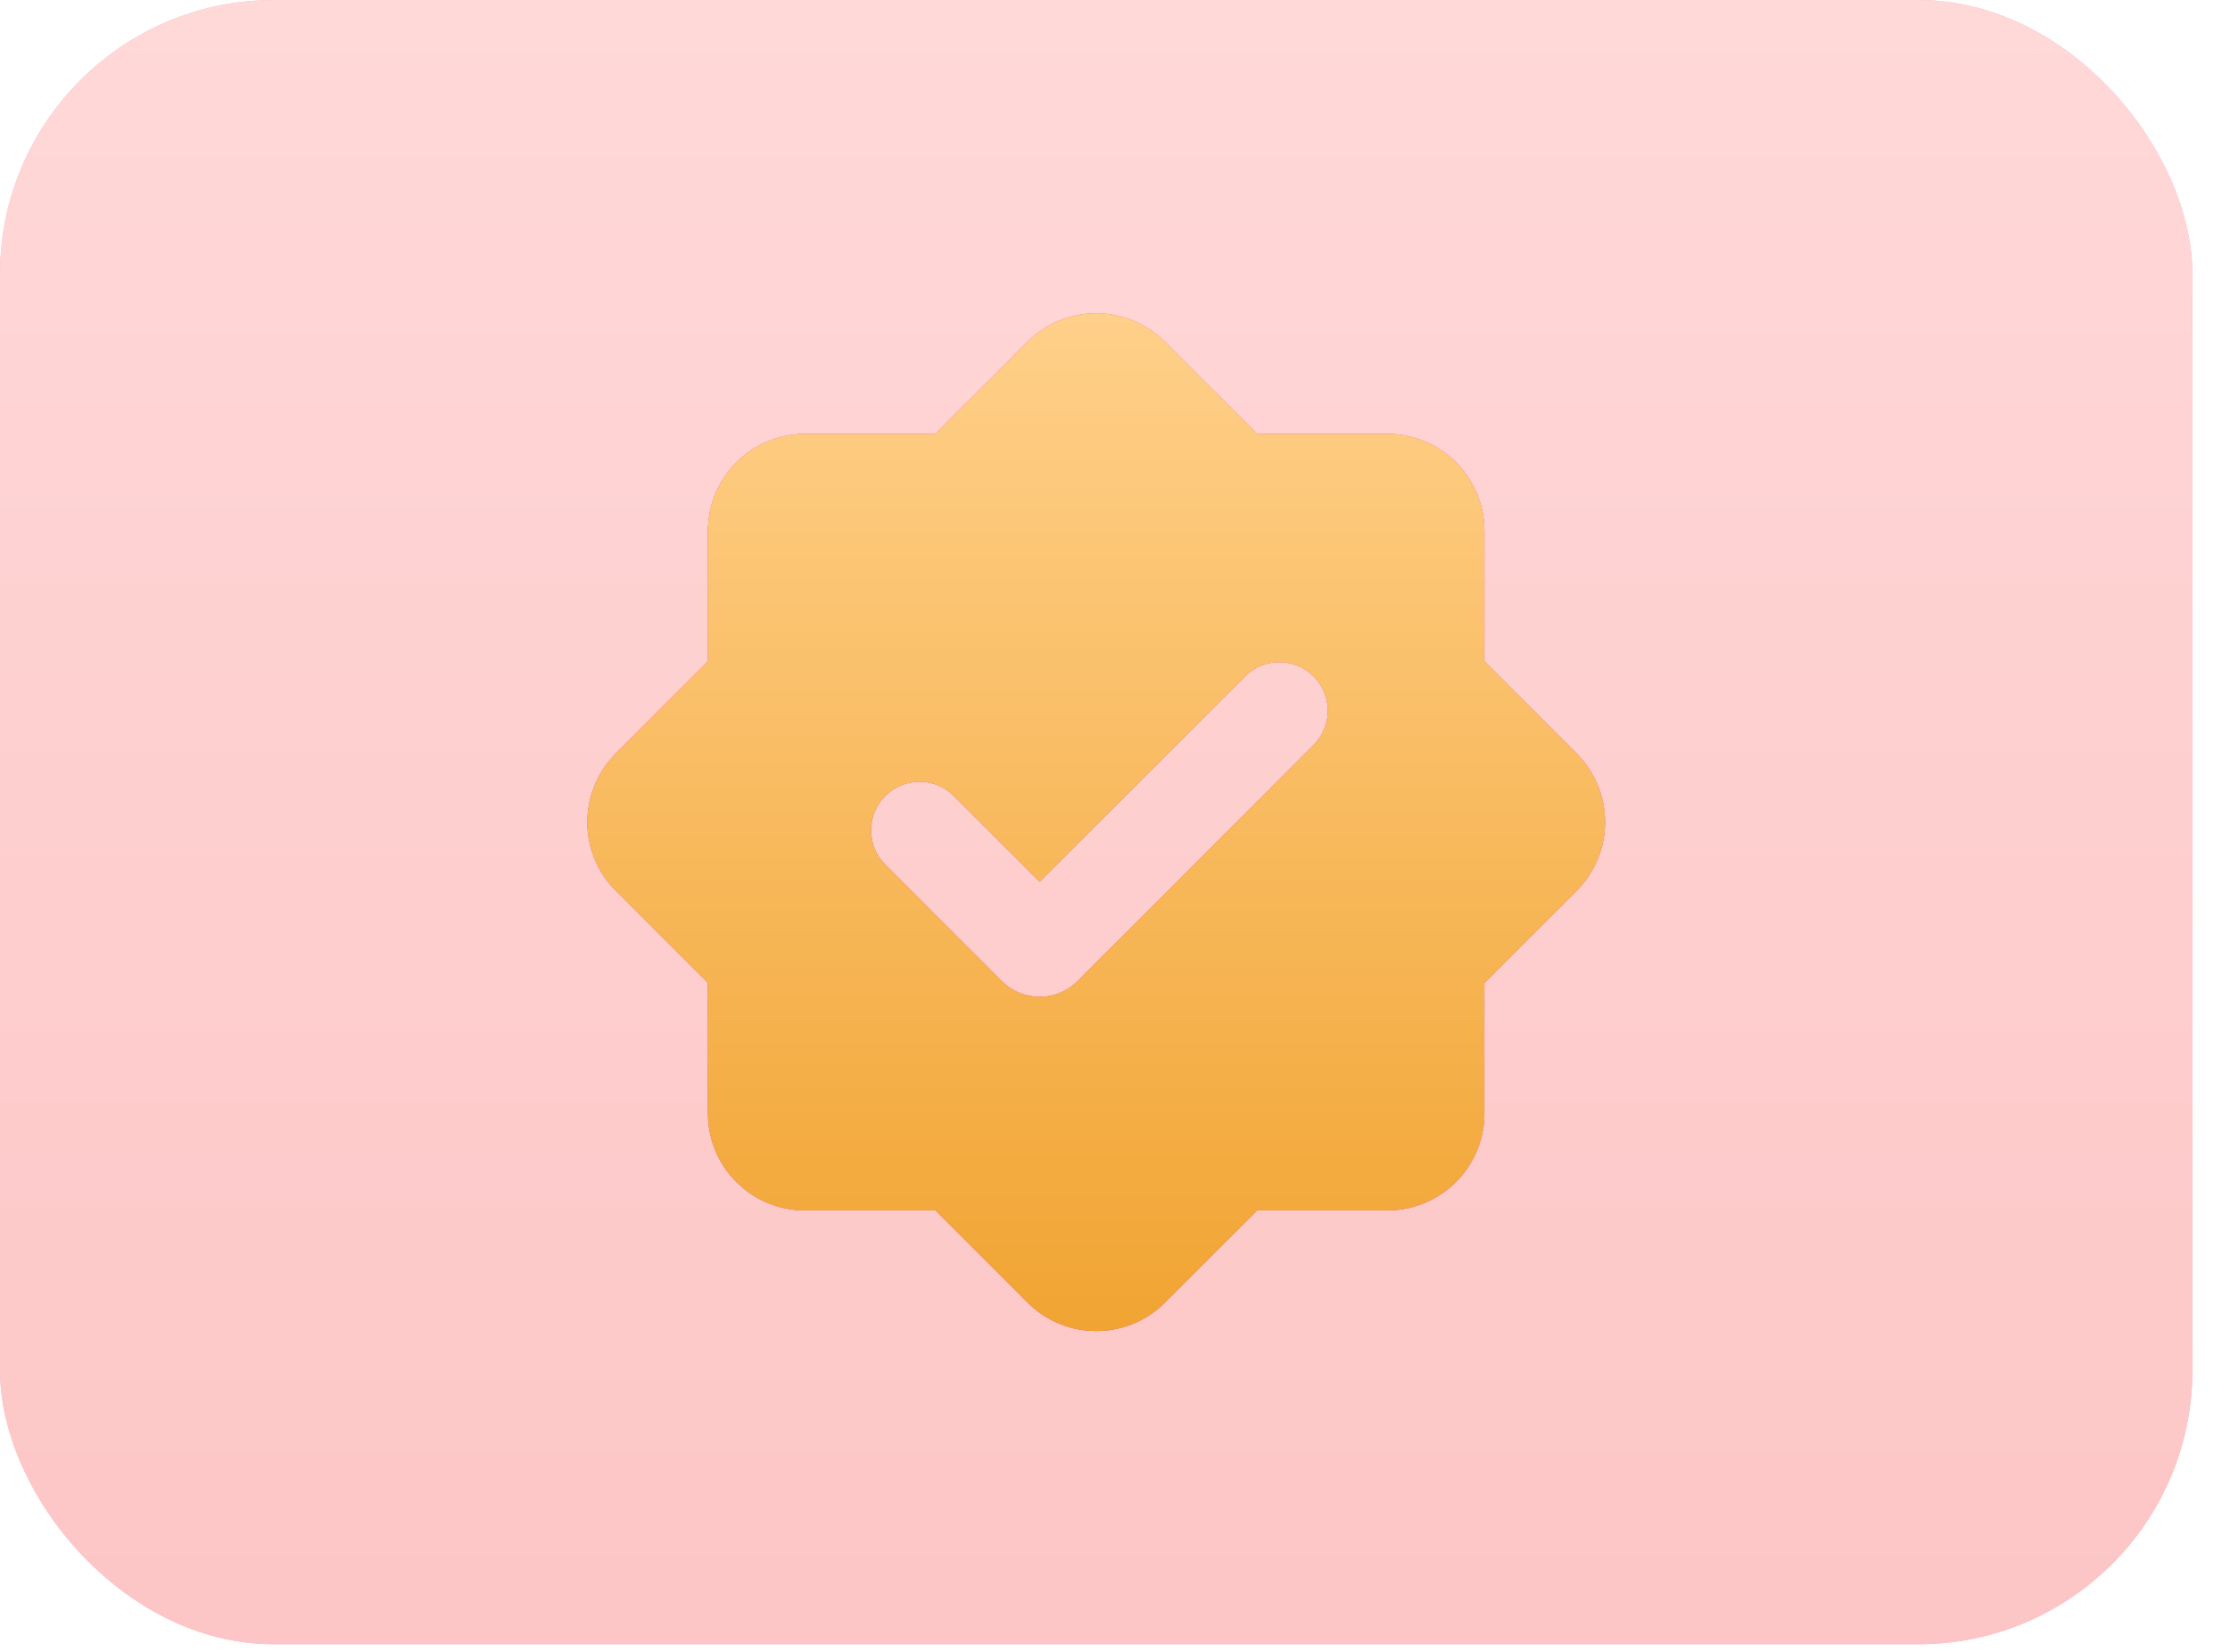
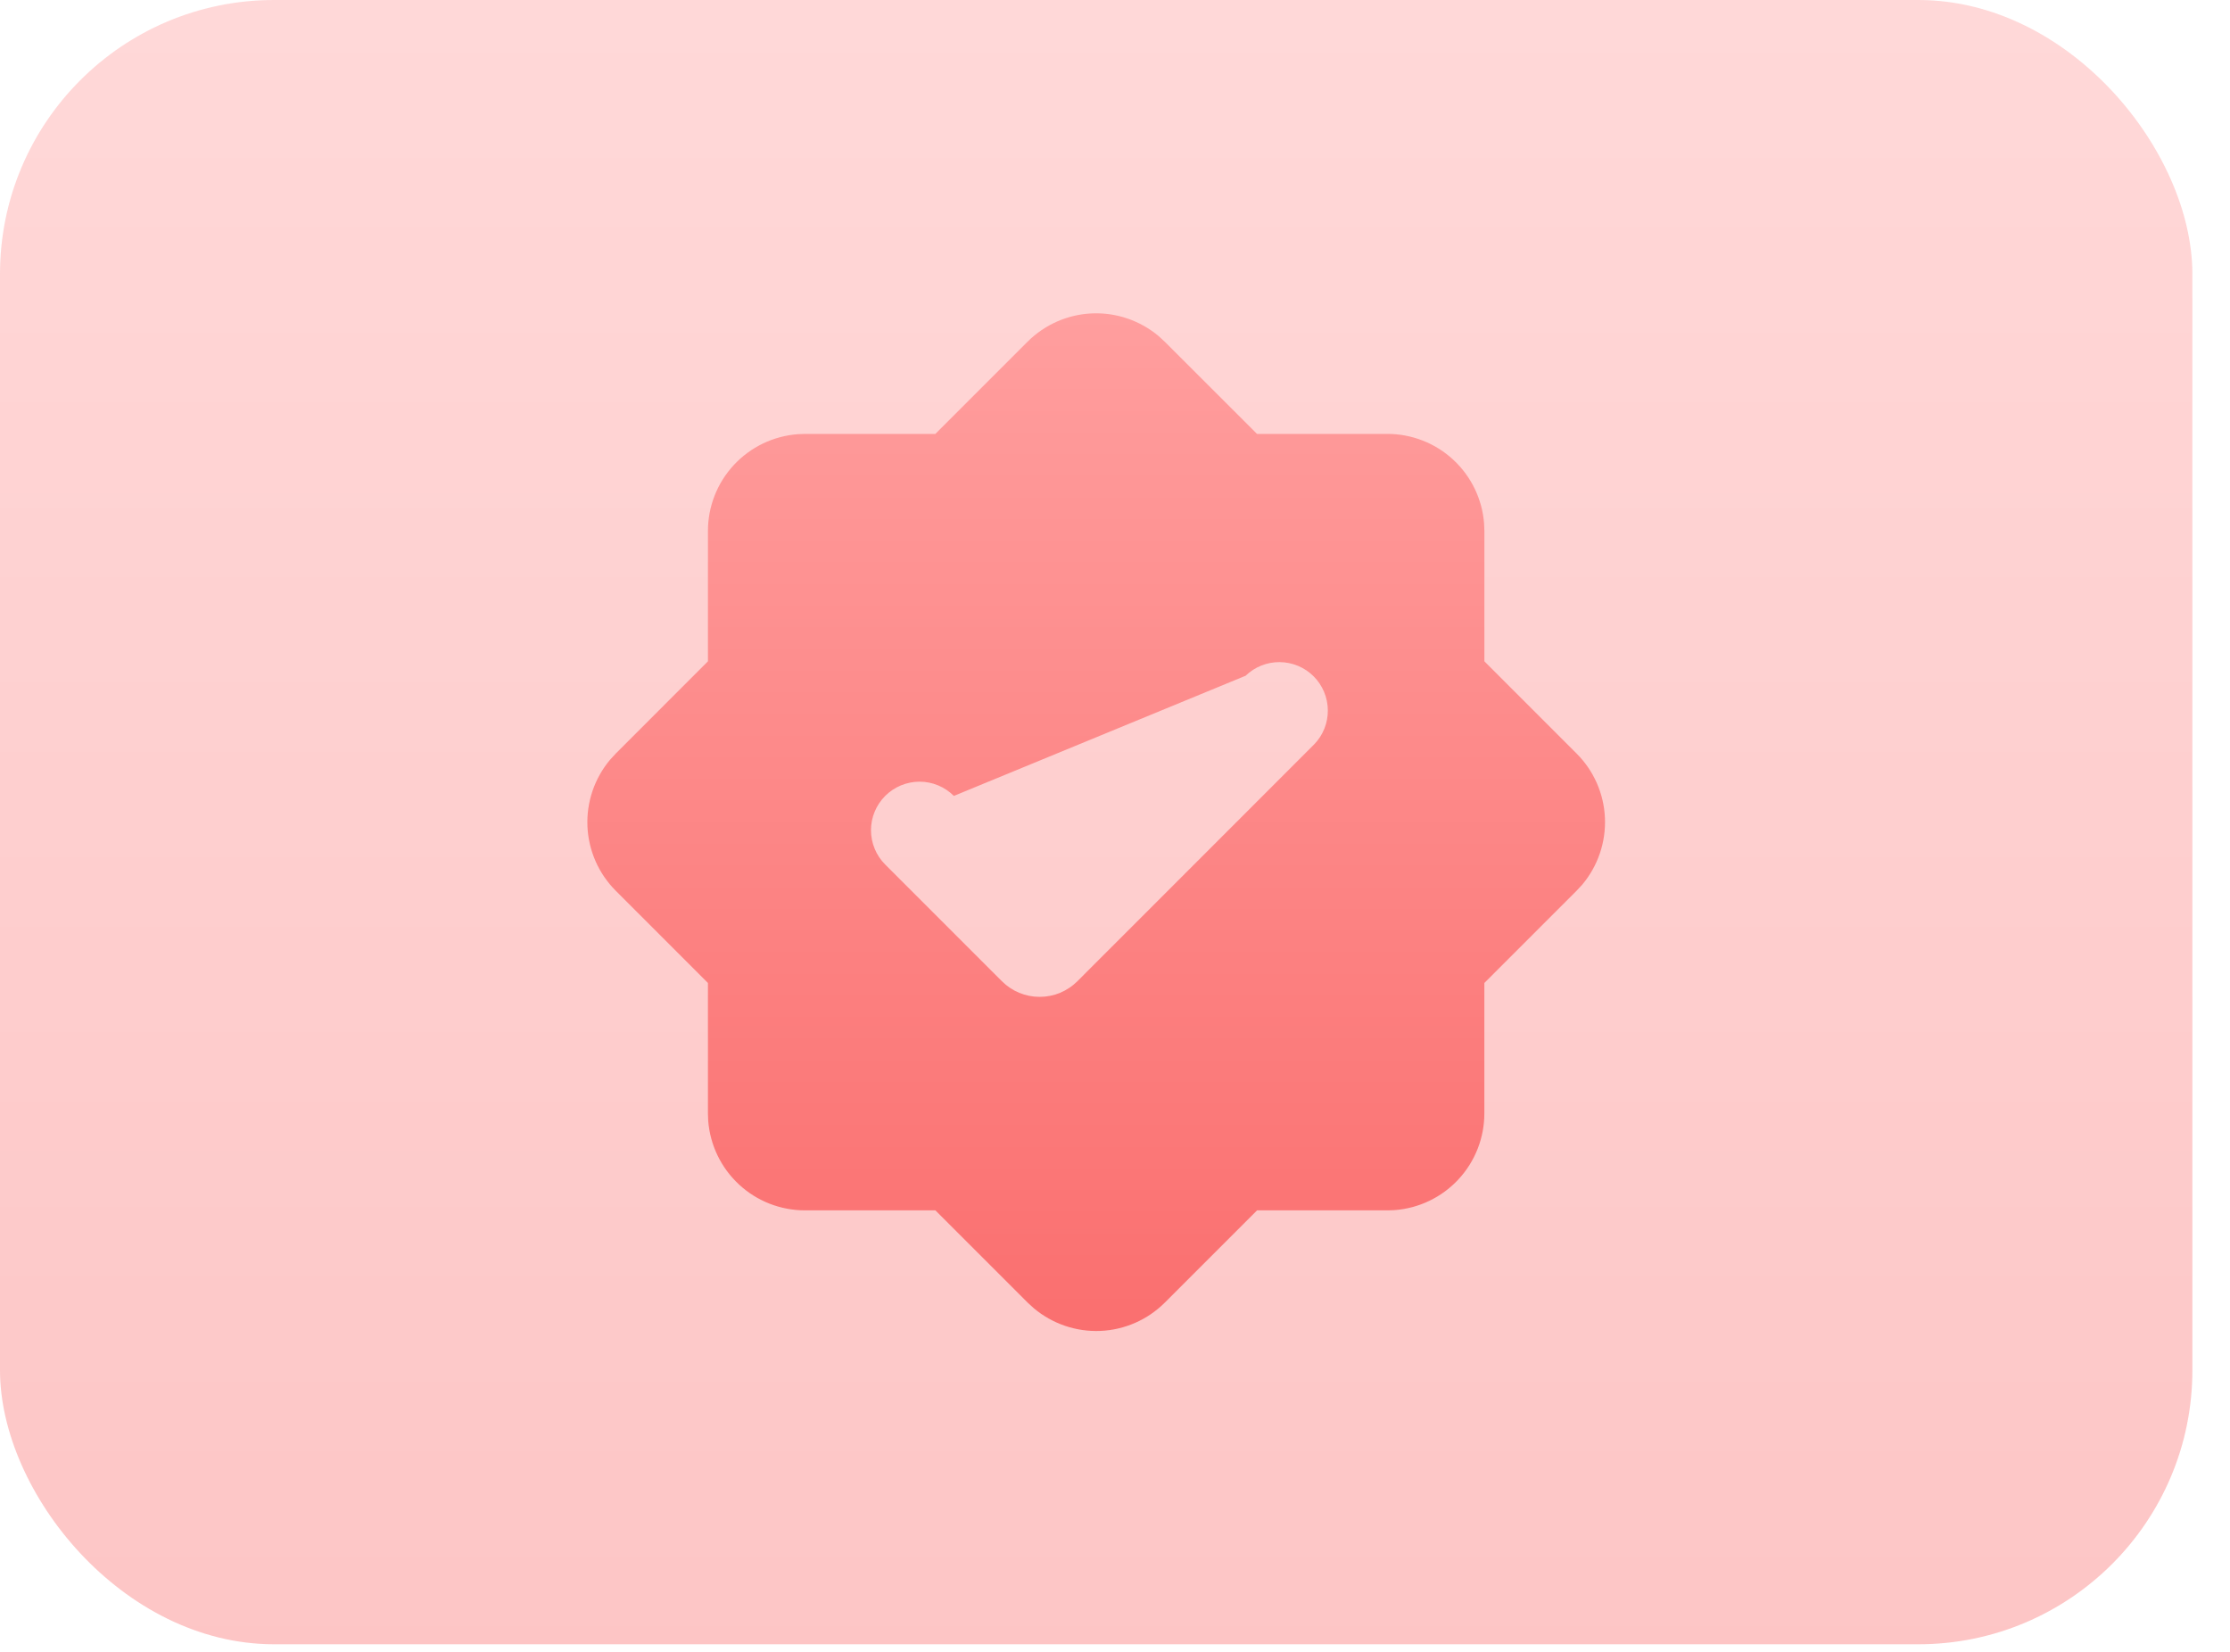
<svg xmlns="http://www.w3.org/2000/svg" width="54" height="40" viewBox="0 0 54 40" fill="none">
  <g opacity="0.4">
-     <rect width="53.089" height="39.816" rx="6.636" fill="#F03882" />
    <rect width="53.089" height="39.816" rx="6.636" fill="url(#paint0_linear_418_229)" />
  </g>
-   <path fill-rule="evenodd" clip-rule="evenodd" d="M24.883 8.274C25.299 7.859 25.855 7.614 26.443 7.589C27.03 7.564 27.605 7.76 28.056 8.138L28.206 8.276L30.439 10.507H33.595C34.188 10.507 34.759 10.731 35.193 11.134C35.628 11.538 35.894 12.09 35.938 12.681L35.945 12.857V16.014L38.178 18.247C38.594 18.663 38.839 19.219 38.864 19.807C38.889 20.395 38.693 20.971 38.315 21.421L38.177 21.57L35.944 23.803V26.959C35.944 27.552 35.721 28.123 35.317 28.558C34.914 28.993 34.361 29.259 33.77 29.303L33.595 29.309H30.44L28.207 31.542C27.791 31.958 27.234 32.203 26.647 32.228C26.059 32.253 25.483 32.057 25.033 31.678L24.884 31.542L22.651 29.309H19.494C18.901 29.309 18.329 29.086 17.895 28.682C17.46 28.279 17.194 27.727 17.149 27.135L17.143 26.959V23.803L14.911 21.57C14.495 21.154 14.25 20.597 14.225 20.009C14.2 19.422 14.396 18.846 14.774 18.396L14.911 18.247L17.143 16.014V12.857C17.143 12.265 17.367 11.694 17.771 11.259C18.174 10.825 18.726 10.559 19.317 10.514L19.494 10.507H22.65L24.883 8.274ZM30.163 16.363L25.175 21.35L23.098 19.273C22.877 19.052 22.578 18.928 22.266 18.928C21.955 18.929 21.656 19.053 21.435 19.273C21.215 19.494 21.091 19.793 21.091 20.104C21.092 20.416 21.215 20.715 21.436 20.935L24.261 23.76C24.381 23.88 24.524 23.976 24.68 24.041C24.837 24.106 25.006 24.139 25.175 24.139C25.345 24.139 25.513 24.106 25.67 24.041C25.827 23.976 25.97 23.88 26.09 23.76L31.824 18.024C32.038 17.803 32.157 17.506 32.154 17.198C32.151 16.89 32.028 16.595 31.81 16.377C31.592 16.159 31.297 16.036 30.989 16.033C30.681 16.03 30.384 16.149 30.163 16.363Z" fill="#F03882" />
-   <path fill-rule="evenodd" clip-rule="evenodd" d="M24.883 8.274C25.299 7.859 25.855 7.614 26.443 7.589C27.03 7.564 27.605 7.76 28.056 8.138L28.206 8.276L30.439 10.507H33.595C34.188 10.507 34.759 10.731 35.193 11.134C35.628 11.538 35.894 12.09 35.938 12.681L35.945 12.857V16.014L38.178 18.247C38.594 18.663 38.839 19.219 38.864 19.807C38.889 20.395 38.693 20.971 38.315 21.421L38.177 21.57L35.944 23.803V26.959C35.944 27.552 35.721 28.123 35.317 28.558C34.914 28.993 34.361 29.259 33.77 29.303L33.595 29.309H30.44L28.207 31.542C27.791 31.958 27.234 32.203 26.647 32.228C26.059 32.253 25.483 32.057 25.033 31.678L24.884 31.542L22.651 29.309H19.494C18.901 29.309 18.329 29.086 17.895 28.682C17.46 28.279 17.194 27.727 17.149 27.135L17.143 26.959V23.803L14.911 21.57C14.495 21.154 14.25 20.597 14.225 20.009C14.2 19.422 14.396 18.846 14.774 18.396L14.911 18.247L17.143 16.014V12.857C17.143 12.265 17.367 11.694 17.771 11.259C18.174 10.825 18.726 10.559 19.317 10.514L19.494 10.507H22.65L24.883 8.274ZM30.163 16.363L25.175 21.35L23.098 19.273C22.877 19.052 22.578 18.928 22.266 18.928C21.955 18.929 21.656 19.053 21.435 19.273C21.215 19.494 21.091 19.793 21.091 20.104C21.092 20.416 21.215 20.715 21.436 20.935L24.261 23.76C24.381 23.88 24.524 23.976 24.68 24.041C24.837 24.106 25.006 24.139 25.175 24.139C25.345 24.139 25.513 24.106 25.67 24.041C25.827 23.976 25.97 23.88 26.09 23.76L31.824 18.024C32.038 17.803 32.157 17.506 32.154 17.198C32.151 16.89 32.028 16.595 31.81 16.377C31.592 16.159 31.297 16.036 30.989 16.033C30.681 16.03 30.384 16.149 30.163 16.363Z" fill="url(#paint1_linear_418_229)" />
-   <path fill-rule="evenodd" clip-rule="evenodd" d="M24.883 8.274C25.299 7.859 25.855 7.614 26.443 7.589C27.03 7.564 27.605 7.76 28.056 8.138L28.206 8.276L30.439 10.507H33.595C34.188 10.507 34.759 10.731 35.193 11.134C35.628 11.538 35.894 12.09 35.938 12.681L35.945 12.857V16.014L38.178 18.247C38.594 18.663 38.839 19.219 38.864 19.807C38.889 20.395 38.693 20.971 38.315 21.421L38.177 21.57L35.944 23.803V26.959C35.944 27.552 35.721 28.123 35.317 28.558C34.914 28.993 34.361 29.259 33.77 29.303L33.595 29.309H30.44L28.207 31.542C27.791 31.958 27.234 32.203 26.647 32.228C26.059 32.253 25.483 32.057 25.033 31.678L24.884 31.542L22.651 29.309H19.494C18.901 29.309 18.329 29.086 17.895 28.682C17.46 28.279 17.194 27.727 17.149 27.135L17.143 26.959V23.803L14.911 21.57C14.495 21.154 14.25 20.597 14.225 20.009C14.2 19.422 14.396 18.846 14.774 18.396L14.911 18.247L17.143 16.014V12.857C17.143 12.265 17.367 11.694 17.771 11.259C18.174 10.825 18.726 10.559 19.317 10.514L19.494 10.507H22.65L24.883 8.274ZM30.163 16.363L25.175 21.35L23.098 19.273C22.877 19.052 22.578 18.928 22.266 18.928C21.955 18.929 21.656 19.053 21.435 19.273C21.215 19.494 21.091 19.793 21.091 20.104C21.092 20.416 21.215 20.715 21.436 20.935L24.261 23.76C24.381 23.88 24.524 23.976 24.68 24.041C24.837 24.106 25.006 24.139 25.175 24.139C25.345 24.139 25.513 24.106 25.67 24.041C25.827 23.976 25.97 23.88 26.09 23.76L31.824 18.024C32.038 17.803 32.157 17.506 32.154 17.198C32.151 16.89 32.028 16.595 31.81 16.377C31.592 16.159 31.297 16.036 30.989 16.033C30.681 16.03 30.384 16.149 30.163 16.363Z" fill="url(#paint2_linear_418_229)" />
+   <path fill-rule="evenodd" clip-rule="evenodd" d="M24.883 8.274C25.299 7.859 25.855 7.614 26.443 7.589C27.03 7.564 27.605 7.76 28.056 8.138L28.206 8.276L30.439 10.507H33.595C34.188 10.507 34.759 10.731 35.193 11.134C35.628 11.538 35.894 12.09 35.938 12.681L35.945 12.857V16.014L38.178 18.247C38.594 18.663 38.839 19.219 38.864 19.807C38.889 20.395 38.693 20.971 38.315 21.421L38.177 21.57L35.944 23.803V26.959C35.944 27.552 35.721 28.123 35.317 28.558C34.914 28.993 34.361 29.259 33.77 29.303L33.595 29.309H30.44L28.207 31.542C27.791 31.958 27.234 32.203 26.647 32.228C26.059 32.253 25.483 32.057 25.033 31.678L24.884 31.542L22.651 29.309H19.494C18.901 29.309 18.329 29.086 17.895 28.682C17.46 28.279 17.194 27.727 17.149 27.135L17.143 26.959V23.803L14.911 21.57C14.495 21.154 14.25 20.597 14.225 20.009C14.2 19.422 14.396 18.846 14.774 18.396L14.911 18.247L17.143 16.014V12.857C17.143 12.265 17.367 11.694 17.771 11.259C18.174 10.825 18.726 10.559 19.317 10.514L19.494 10.507H22.65L24.883 8.274ZM30.163 16.363L23.098 19.273C22.877 19.052 22.578 18.928 22.266 18.928C21.955 18.929 21.656 19.053 21.435 19.273C21.215 19.494 21.091 19.793 21.091 20.104C21.092 20.416 21.215 20.715 21.436 20.935L24.261 23.76C24.381 23.88 24.524 23.976 24.68 24.041C24.837 24.106 25.006 24.139 25.175 24.139C25.345 24.139 25.513 24.106 25.67 24.041C25.827 23.976 25.97 23.88 26.09 23.76L31.824 18.024C32.038 17.803 32.157 17.506 32.154 17.198C32.151 16.89 32.028 16.595 31.81 16.377C31.592 16.159 31.297 16.036 30.989 16.033C30.681 16.03 30.384 16.149 30.163 16.363Z" fill="url(#paint1_linear_418_229)" />
  <defs>
    <linearGradient id="paint0_linear_418_229" x1="26.544" y1="0" x2="26.544" y2="39.816" gradientUnits="userSpaceOnUse">
      <stop stop-color="#FF9E9E" />
      <stop offset="1" stop-color="#FA6F6F" />
    </linearGradient>
    <linearGradient id="paint1_linear_418_229" x1="26.544" y1="7.587" x2="26.544" y2="32.23" gradientUnits="userSpaceOnUse">
      <stop stop-color="#FF9E9E" />
      <stop offset="1" stop-color="#FA6F6F" />
    </linearGradient>
    <linearGradient id="paint2_linear_418_229" x1="25.798" y1="7.587" x2="25.798" y2="32.23" gradientUnits="userSpaceOnUse">
      <stop stop-color="#FFD08A" />
      <stop offset="1" stop-color="#F1A432" />
    </linearGradient>
  </defs>
</svg>